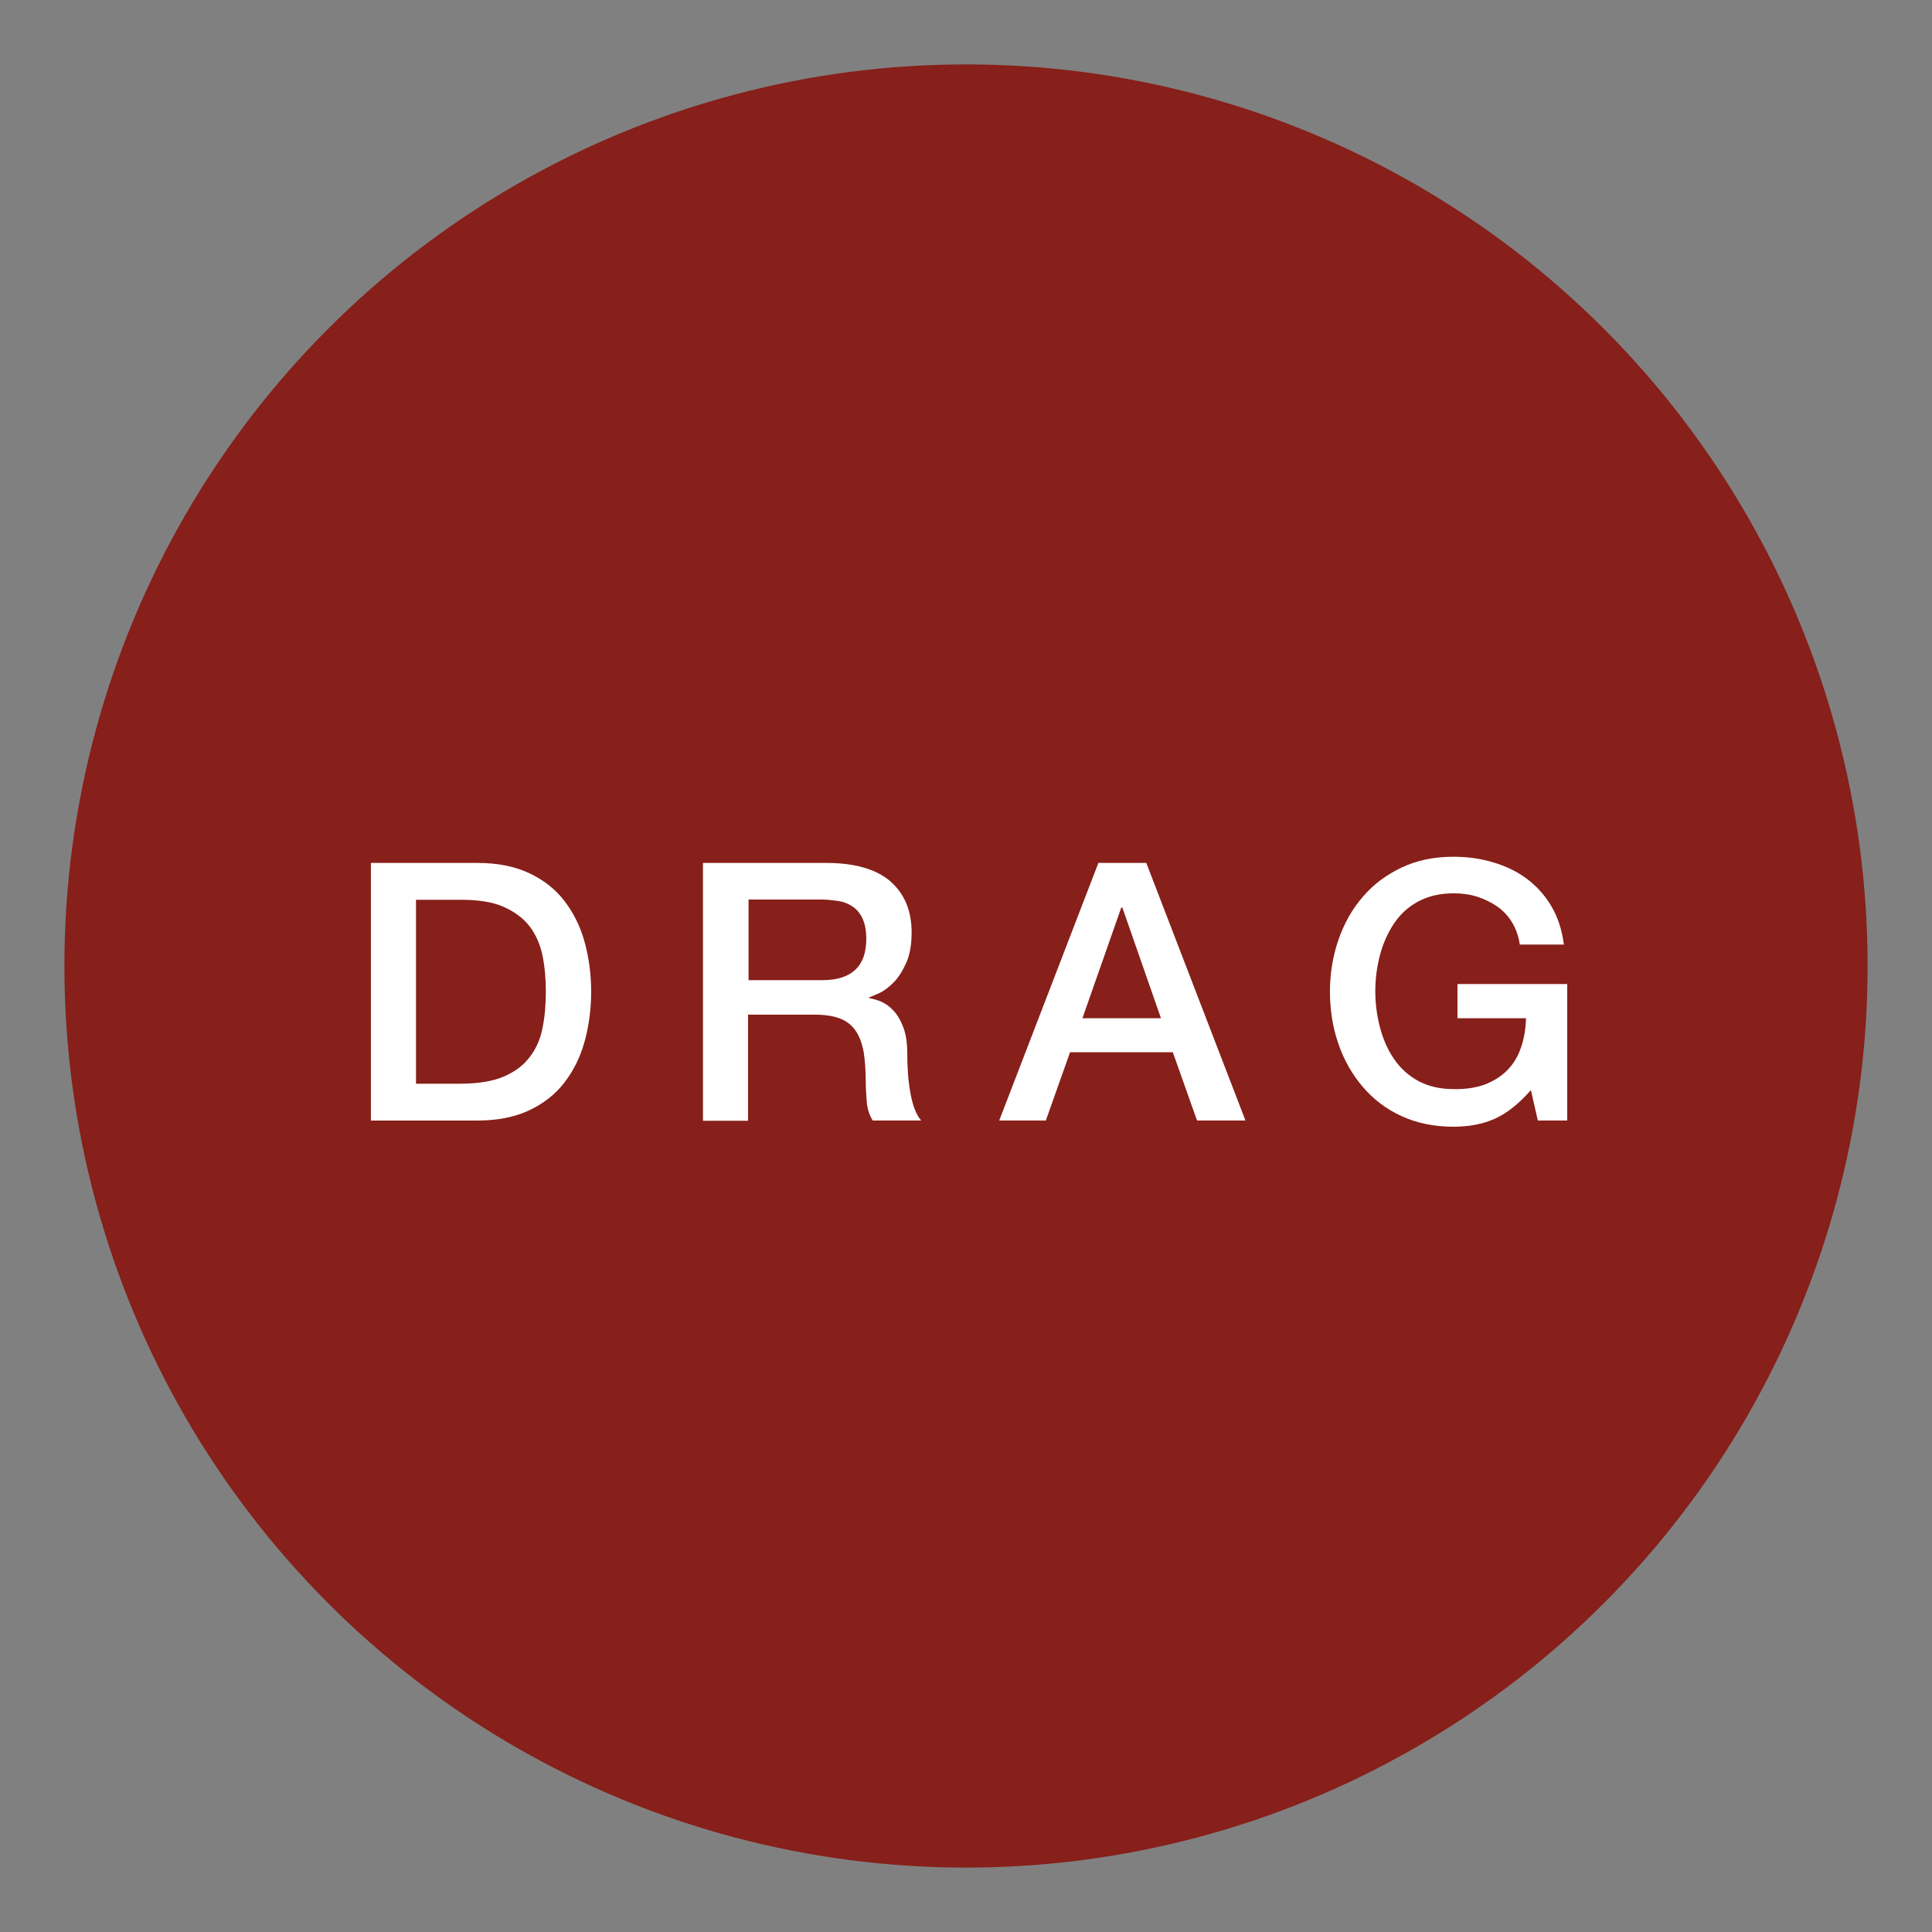
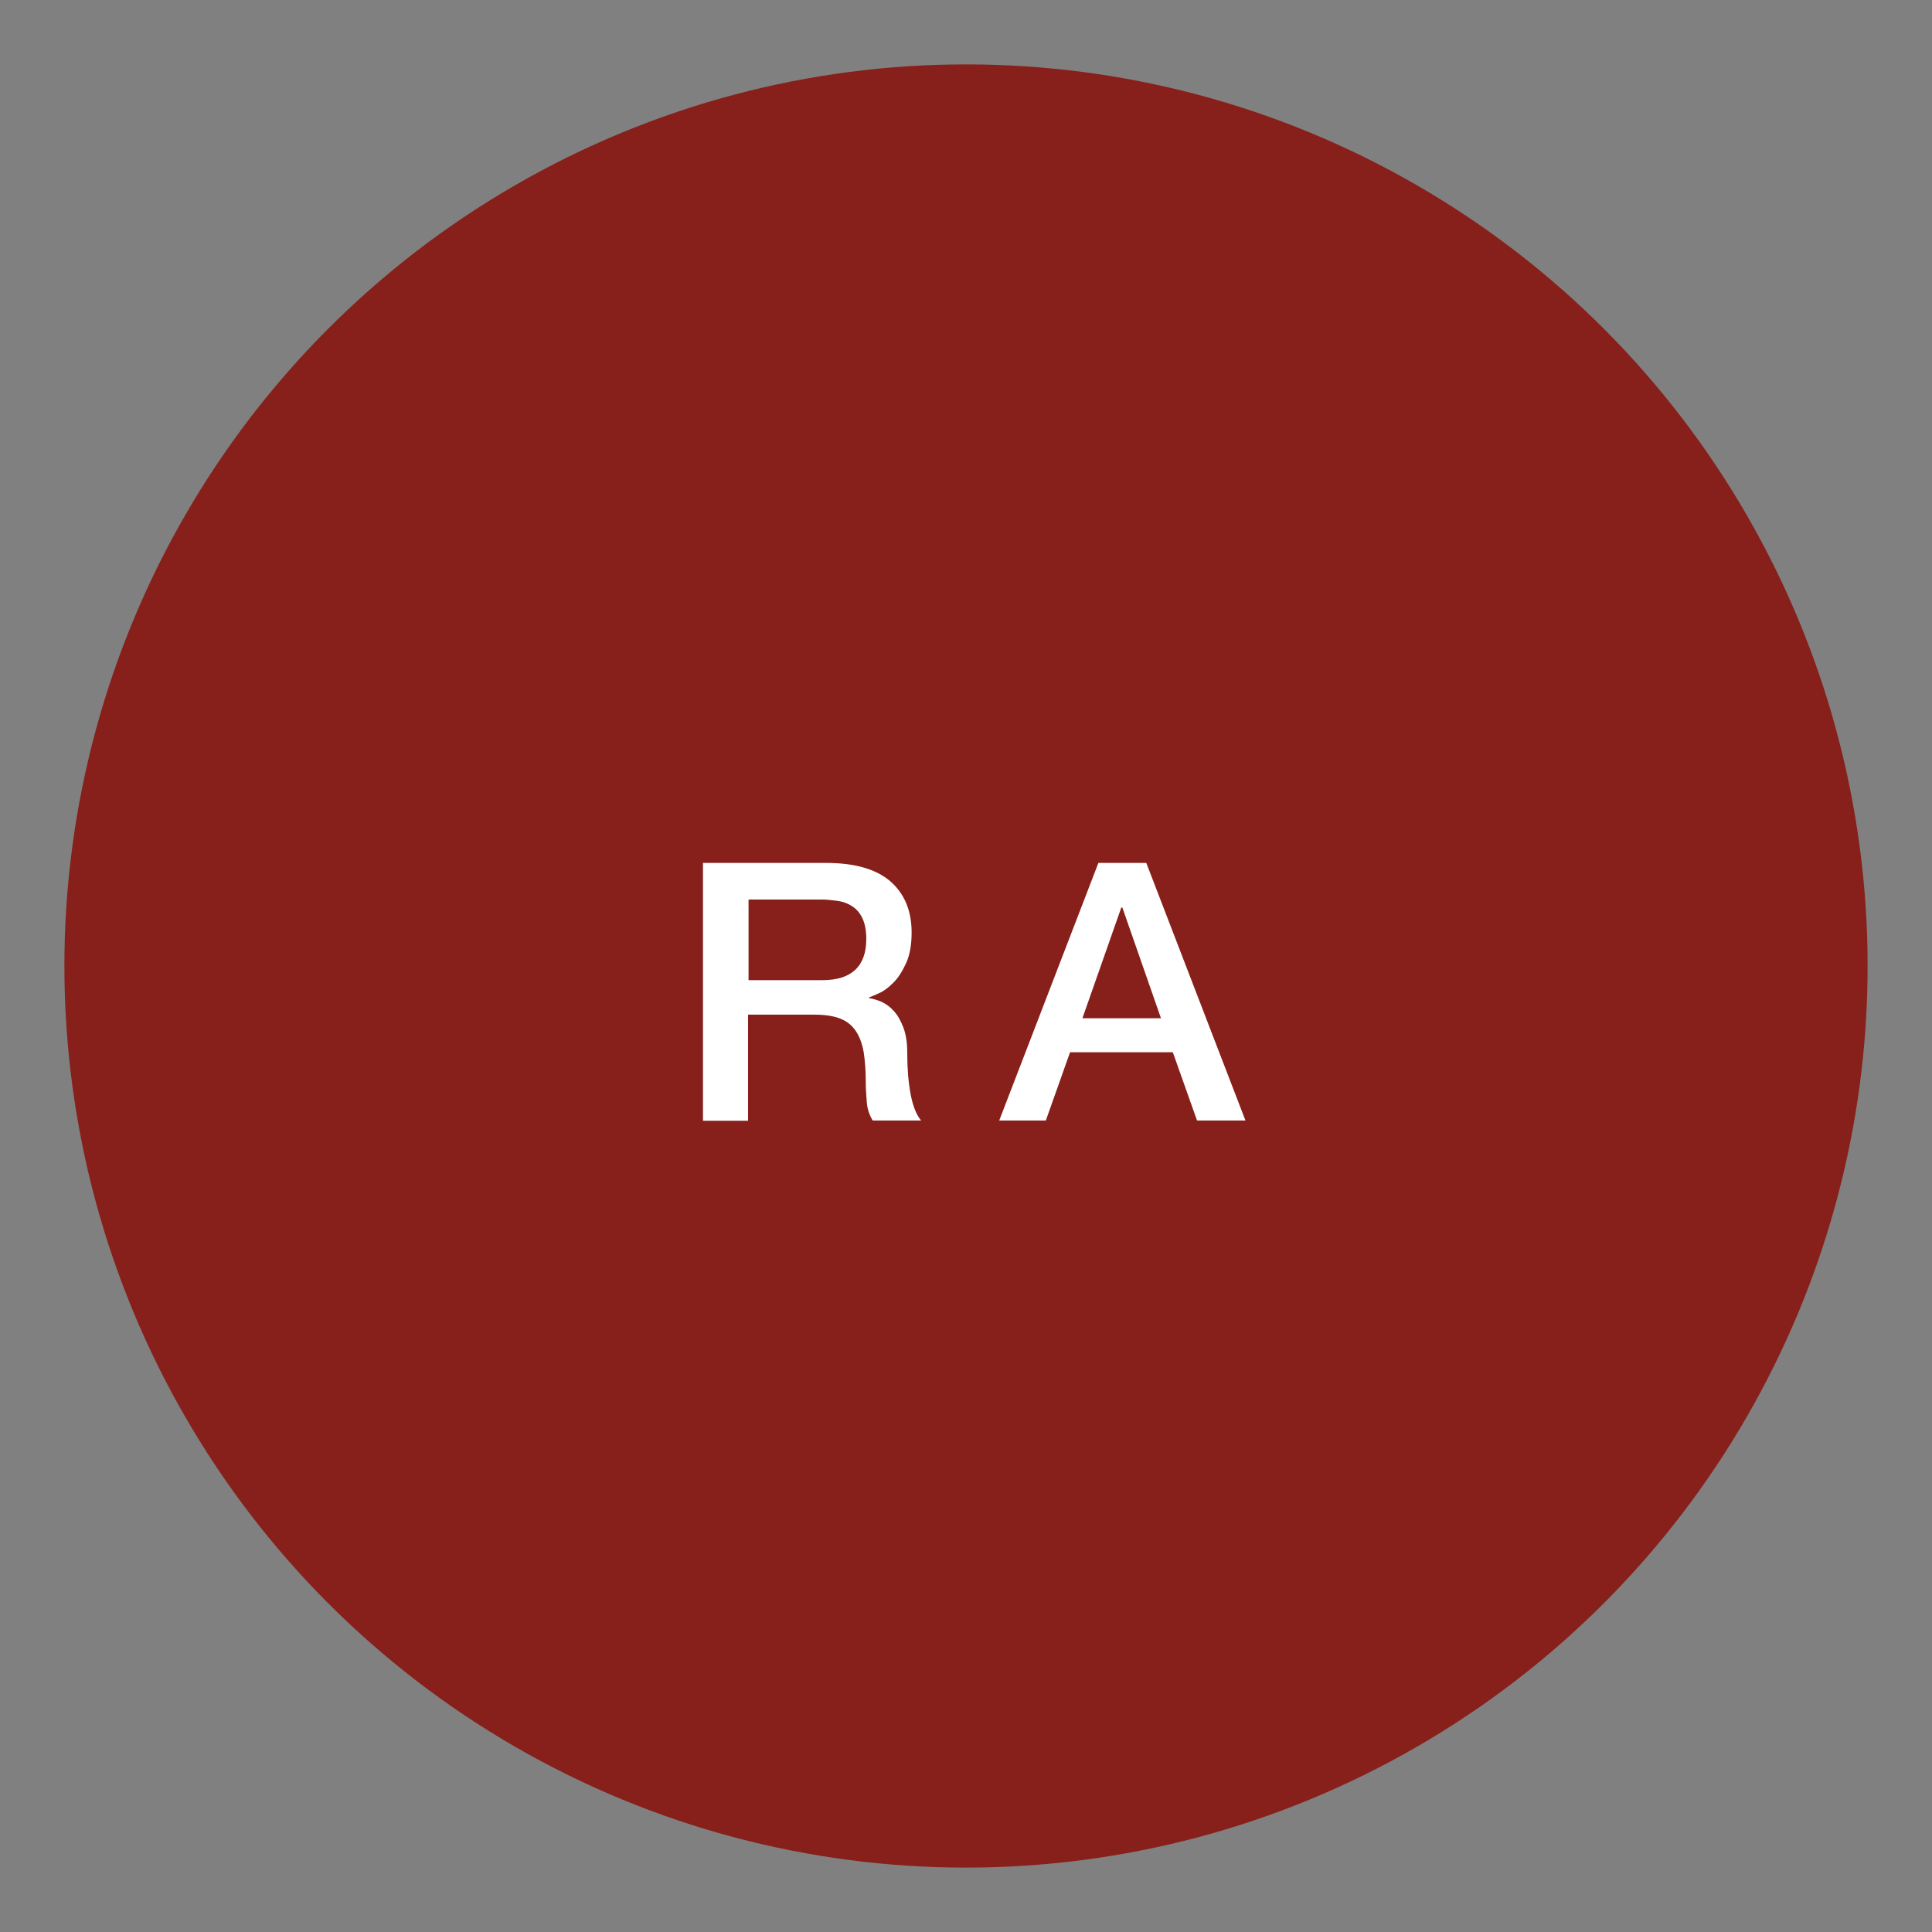
<svg xmlns="http://www.w3.org/2000/svg" version="1.1" id="Layer_1" x="0px" y="0px" viewBox="0 0 75 75" style="enable-background:new 0 0 75 75;" xml:space="preserve" height="75px" width="75px">
  <rect x="0" y="0" width="75" height="75" fill="#808080" stroke="none" />
  <style type="text/css">
	.st0{fill:#871F1A;}
	.st1{enable-background:new    ;}
	.st2{fill:#FFFFFF;}
</style>
  <g id="Group_16582" transform="translate(-716 -3724)">
    <circle id="Ellipse_254" class="st0" cx="753.5" cy="3761.5" r="35" />
    <g id="Component_58_35" transform="translate(494.189 3724.889)">
      <g class="st1">
-         <path class="st2" d="M236.21,32.61h4.14c0.77,0,1.43,0.13,1.99,0.39c0.56,0.26,1.02,0.62,1.37,1.07     c0.35,0.45,0.62,0.98,0.79,1.59c0.17,0.61,0.26,1.26,0.26,1.95s-0.09,1.34-0.26,1.95s-0.44,1.14-0.79,1.59s-0.81,0.81-1.37,1.07     c-0.56,0.26-1.22,0.39-1.99,0.39h-4.14V32.61z M237.96,41.18h1.72c0.68,0,1.24-0.09,1.67-0.27c0.43-0.18,0.77-0.43,1.02-0.76     c0.25-0.32,0.42-0.7,0.5-1.13c0.09-0.43,0.13-0.9,0.13-1.41s-0.04-0.97-0.13-1.41c-0.09-0.43-0.26-0.81-0.5-1.13     c-0.25-0.32-0.59-0.57-1.02-0.76s-0.99-0.27-1.67-0.27h-1.72V41.18z" />
        <path class="st2" d="M249.12,32.61h4.77c1.1,0,1.93,0.24,2.48,0.71c0.55,0.48,0.83,1.14,0.83,1.99c0,0.48-0.07,0.87-0.21,1.18     c-0.14,0.31-0.3,0.57-0.49,0.76c-0.19,0.19-0.37,0.33-0.55,0.41c-0.18,0.08-0.31,0.14-0.4,0.17v0.03     c0.15,0.02,0.31,0.07,0.48,0.14c0.17,0.08,0.33,0.19,0.48,0.36c0.15,0.16,0.27,0.38,0.37,0.64c0.1,0.26,0.15,0.59,0.15,0.98     c0,0.59,0.04,1.12,0.13,1.6c0.09,0.48,0.23,0.82,0.41,1.03h-1.88c-0.13-0.21-0.21-0.45-0.23-0.71c-0.02-0.26-0.04-0.51-0.04-0.76     c0-0.46-0.03-0.85-0.08-1.18c-0.06-0.33-0.16-0.61-0.31-0.83c-0.15-0.22-0.35-0.38-0.61-0.48s-0.59-0.15-0.99-0.15h-2.58v4.12     h-1.75V32.61z M250.87,37.16h2.87c0.56,0,0.98-0.13,1.27-0.4c0.29-0.27,0.43-0.67,0.43-1.2c0-0.32-0.05-0.58-0.14-0.78     c-0.09-0.2-0.22-0.36-0.38-0.47c-0.16-0.11-0.35-0.19-0.56-0.22s-0.43-0.06-0.65-0.06h-2.84V37.16z" />
        <path class="st2" d="M264.45,32.61h1.86l3.85,10h-1.88l-0.94-2.65h-3.99l-0.94,2.65h-1.81L264.45,32.61z M263.83,38.64h3.05     l-1.5-4.3h-0.04L263.83,38.64z" />
-         <path class="st2" d="M282.63,42.61h-1.12l-0.27-1.18c-0.47,0.53-0.93,0.9-1.4,1.11s-1,0.31-1.61,0.31     c-0.75,0-1.42-0.14-2.01-0.41s-1.09-0.65-1.5-1.13c-0.41-0.48-0.73-1.03-0.95-1.67c-0.22-0.63-0.33-1.31-0.33-2.03     c0-0.71,0.11-1.38,0.33-2.02c0.22-0.63,0.53-1.19,0.95-1.67c0.41-0.48,0.91-0.85,1.5-1.13c0.59-0.28,1.26-0.42,2.01-0.42     c0.54,0,1.06,0.07,1.55,0.22c0.49,0.14,0.93,0.36,1.31,0.64c0.38,0.29,0.7,0.64,0.95,1.07c0.25,0.43,0.41,0.92,0.48,1.48h-1.71     c-0.05-0.33-0.15-0.61-0.3-0.86s-0.35-0.46-0.58-0.62s-0.5-0.29-0.78-0.38s-0.59-0.13-0.91-0.13c-0.53,0-0.99,0.11-1.38,0.32     c-0.39,0.21-0.7,0.5-0.94,0.86c-0.24,0.36-0.42,0.77-0.54,1.22c-0.12,0.46-0.18,0.92-0.18,1.4s0.06,0.94,0.18,1.4     c0.12,0.46,0.3,0.87,0.54,1.22c0.24,0.36,0.56,0.65,0.94,0.86c0.39,0.21,0.85,0.32,1.38,0.32c0.45,0.01,0.84-0.05,1.19-0.17     c0.34-0.13,0.64-0.31,0.88-0.55s0.42-0.53,0.54-0.88c0.12-0.34,0.19-0.73,0.2-1.15h-2.66v-1.33h4.26V42.61z" />
      </g>
    </g>
  </g>
</svg>